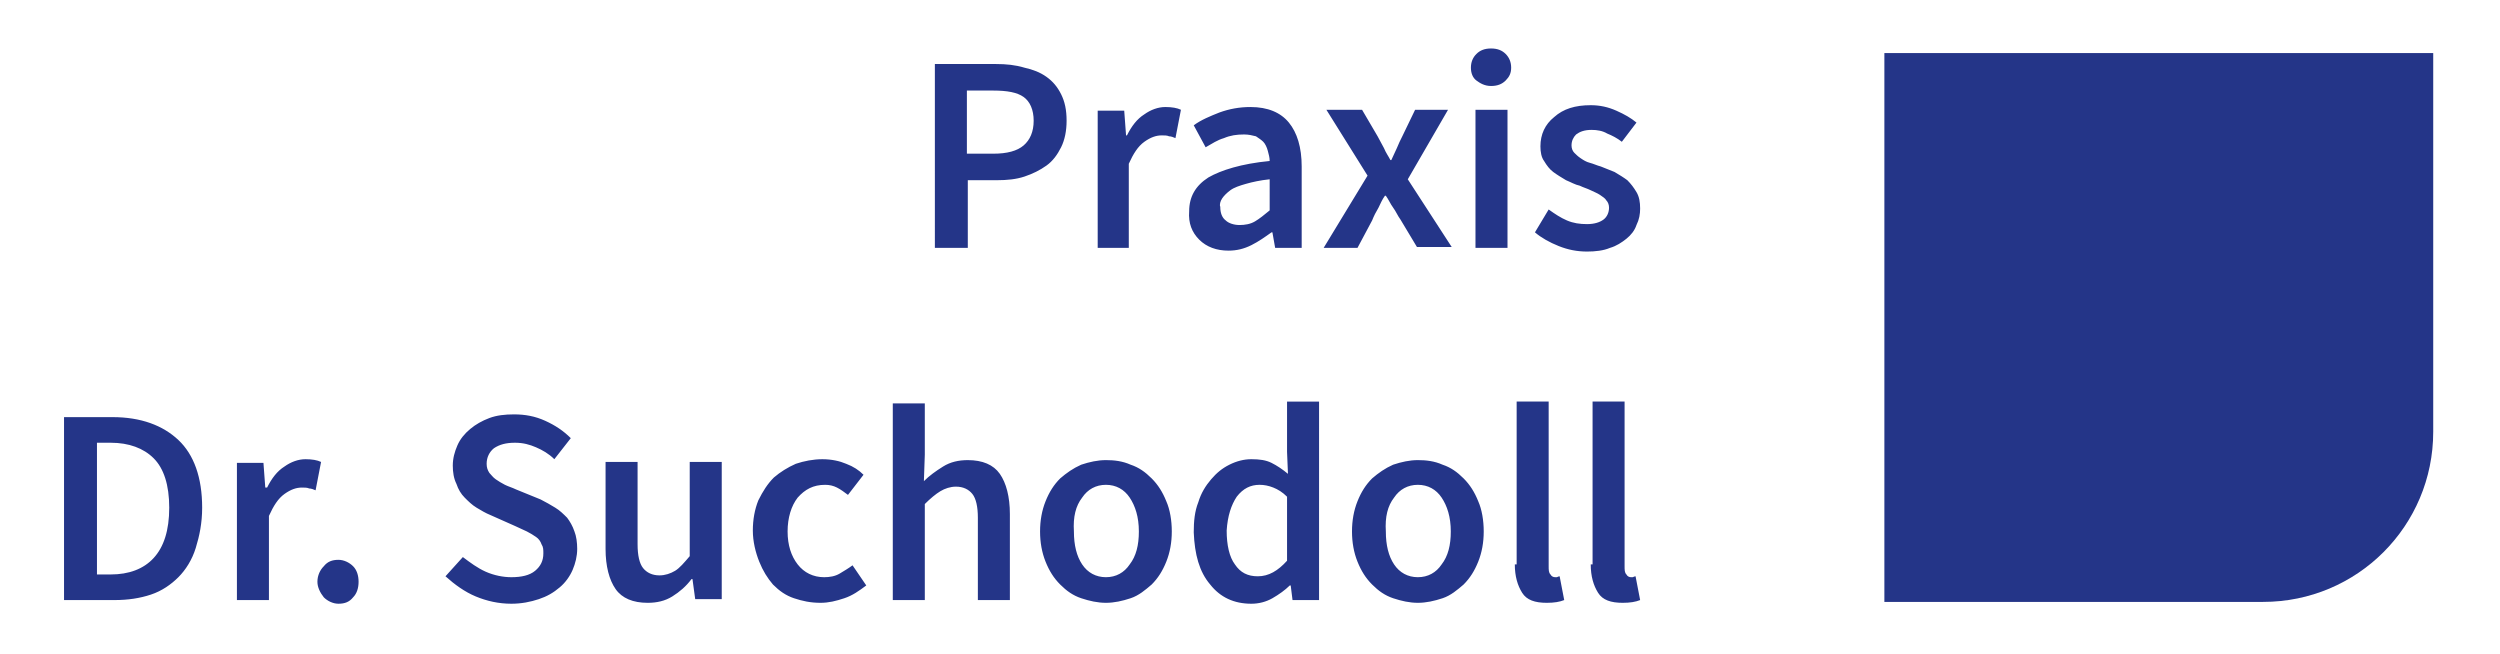
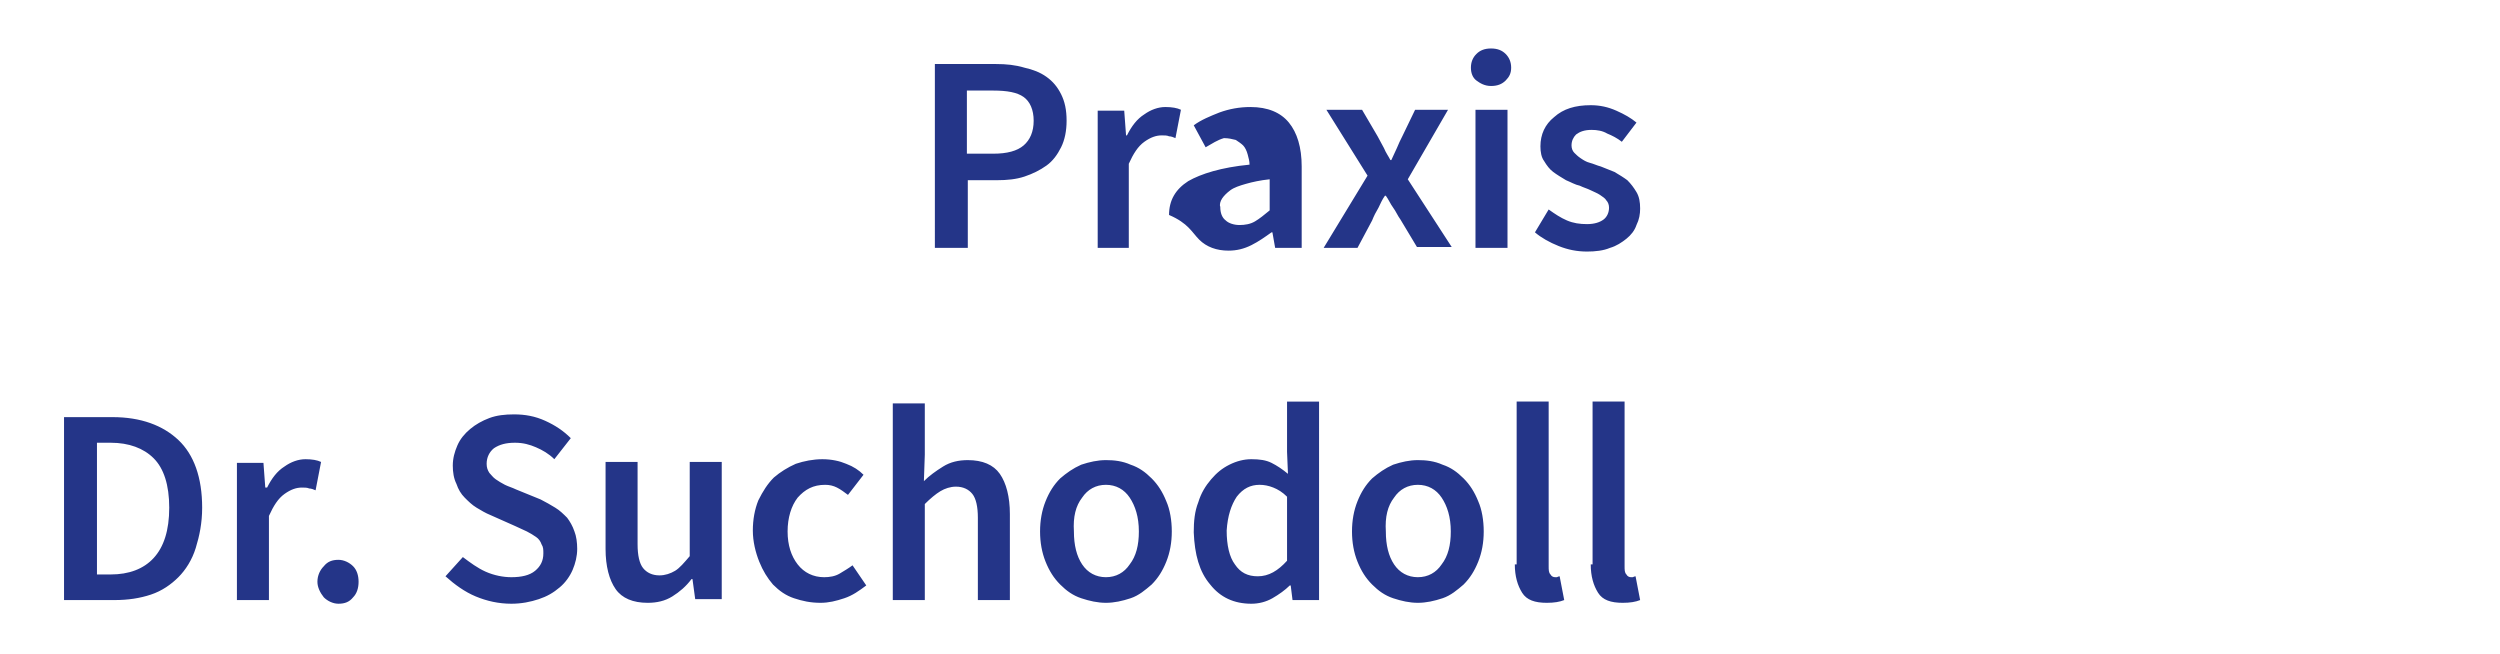
<svg xmlns="http://www.w3.org/2000/svg" version="1.1" id="Ebene_1" x="0px" y="0px" viewBox="0 0 273.3 71.5" style="enable-background:new 0 0 273.3 71.5;" xml:space="preserve">
  <style type="text/css">
	.st0{fill:#243588;}
</style>
  <g>
-     <path class="st0" d="M206,5.8v60h41.4c10.3,0,18.6-8.3,18.6-18.6V5.8H206z" />
    <path class="st0" d="M173.9,61.7c0,1.3,0.3,2.3,0.8,3.1c0.5,0.8,1.4,1.1,2.7,1.1c0.8,0,1.4-0.1,1.9-0.3l-0.5-2.6   c-0.1,0-0.3,0.1-0.3,0.1h-0.2c-0.2,0-0.4-0.1-0.5-0.3c-0.2-0.2-0.2-0.5-0.2-0.9v-18h-3.5V61.7z M165.6,61.7c0,1.3,0.3,2.3,0.8,3.1   c0.5,0.8,1.4,1.1,2.7,1.1c0.8,0,1.4-0.1,1.9-0.3l-0.5-2.6c-0.1,0-0.3,0.1-0.3,0.1h-0.2c-0.2,0-0.4-0.1-0.5-0.3   c-0.2-0.2-0.2-0.5-0.2-0.9v-18h-3.5V61.7z M152.4,54.4c0.6-0.9,1.5-1.4,2.6-1.4c1.1,0,2,0.5,2.6,1.4s1,2.1,1,3.7   c0,1.5-0.3,2.7-1,3.6c-0.6,0.9-1.5,1.4-2.6,1.4c-1.1,0-2-0.5-2.6-1.4c-0.6-0.9-0.9-2.1-0.9-3.6C151.4,56.5,151.7,55.3,152.4,54.4    M148.4,61.4c0.4,1,0.9,1.8,1.6,2.5c0.7,0.7,1.4,1.2,2.3,1.5c0.9,0.3,1.8,0.5,2.7,0.5c0.9,0,1.8-0.2,2.7-0.5   c0.9-0.3,1.6-0.9,2.3-1.5c0.7-0.7,1.2-1.5,1.6-2.5c0.4-1,0.6-2.1,0.6-3.3s-0.2-2.4-0.6-3.3c-0.4-1-0.9-1.8-1.6-2.5   c-0.7-0.7-1.4-1.2-2.3-1.5c-0.9-0.4-1.8-0.5-2.7-0.5c-0.9,0-1.8,0.2-2.7,0.5c-0.9,0.4-1.6,0.9-2.3,1.5c-0.7,0.7-1.2,1.5-1.6,2.5   c-0.4,1-0.6,2.1-0.6,3.3S148,60.4,148.4,61.4 M135.2,54.3c0.7-0.9,1.5-1.3,2.5-1.3c0.5,0,1,0.1,1.5,0.3c0.5,0.2,1,0.5,1.5,1v7   c-1,1.1-2,1.7-3.2,1.7c-1.1,0-1.9-0.4-2.5-1.3c-0.6-0.8-0.9-2.1-0.9-3.7C134.2,56.4,134.6,55.2,135.2,54.3 M132.3,63.9   c1.1,1.4,2.6,2.1,4.5,2.1c0.8,0,1.6-0.2,2.3-0.6c0.7-0.4,1.4-0.9,1.9-1.4h0.1l0.2,1.6h2.9V43.9h-3.5v5.5l0.1,2.4   c-0.6-0.5-1.2-0.9-1.8-1.2c-0.6-0.3-1.3-0.4-2.2-0.4c-0.8,0-1.6,0.2-2.4,0.6c-0.8,0.4-1.4,0.9-2,1.6c-0.6,0.7-1.1,1.5-1.4,2.5   c-0.4,1-0.5,2.1-0.5,3.3C130.6,60.6,131.1,62.5,132.3,63.9 M118.3,54.4c0.6-0.9,1.5-1.4,2.6-1.4c1.1,0,2,0.5,2.6,1.4   c0.6,0.9,1,2.1,1,3.7c0,1.5-0.3,2.7-1,3.6c-0.6,0.9-1.5,1.4-2.6,1.4c-1.1,0-2-0.5-2.6-1.4c-0.6-0.9-0.9-2.1-0.9-3.6   C117.3,56.5,117.6,55.3,118.3,54.4 M114.3,61.4c0.4,1,0.9,1.8,1.6,2.5c0.7,0.7,1.4,1.2,2.3,1.5c0.9,0.3,1.8,0.5,2.7,0.5   c0.9,0,1.8-0.2,2.7-0.5s1.6-0.9,2.3-1.5c0.7-0.7,1.2-1.5,1.6-2.5c0.4-1,0.6-2.1,0.6-3.3s-0.2-2.4-0.6-3.3c-0.4-1-0.9-1.8-1.6-2.5   c-0.7-0.7-1.4-1.2-2.3-1.5c-0.9-0.4-1.8-0.5-2.7-0.5c-0.9,0-1.8,0.2-2.7,0.5c-0.9,0.4-1.6,0.9-2.3,1.5c-0.7,0.7-1.2,1.5-1.6,2.5   c-0.4,1-0.6,2.1-0.6,3.3S113.9,60.4,114.3,61.4 M97.6,65.6h3.5V55.1c0.6-0.6,1.2-1.1,1.7-1.4c0.5-0.3,1.1-0.5,1.7-0.5   c0.8,0,1.4,0.3,1.8,0.8c0.4,0.5,0.6,1.4,0.6,2.6v9h3.5v-9.4c0-1.9-0.4-3.4-1.1-4.4c-0.7-1-1.9-1.5-3.5-1.5c-1,0-1.9,0.2-2.7,0.7   c-0.8,0.5-1.5,1-2.1,1.6l0.1-2.9v-5.6h-3.5V65.6z M83,61.4c0.4,1,0.9,1.8,1.5,2.5c0.7,0.7,1.4,1.2,2.3,1.5c0.9,0.3,1.8,0.5,2.9,0.5   c0.9,0,1.7-0.2,2.6-0.5c0.9-0.3,1.6-0.8,2.4-1.4l-1.5-2.2c-0.4,0.3-0.9,0.6-1.4,0.9s-1.1,0.4-1.7,0.4c-1.2,0-2.2-0.5-2.9-1.4   c-0.7-0.9-1.1-2.1-1.1-3.6c0-1.5,0.4-2.8,1.1-3.7c0.8-0.9,1.7-1.4,3-1.4c0.5,0,0.9,0.1,1.3,0.3c0.4,0.2,0.8,0.5,1.2,0.8l1.7-2.2   c-0.5-0.5-1.1-0.9-1.9-1.2c-0.7-0.3-1.6-0.5-2.6-0.5c-1,0-2,0.2-2.9,0.5c-0.9,0.4-1.7,0.9-2.4,1.5c-0.7,0.7-1.2,1.5-1.7,2.5   c-0.4,1-0.6,2.1-0.6,3.3S82.6,60.4,83,61.4 M66.2,60c0,1.9,0.4,3.4,1.1,4.4c0.7,1,1.9,1.5,3.5,1.5c1,0,1.9-0.2,2.7-0.7   c0.8-0.5,1.5-1.1,2.1-1.9h0.1l0.3,2.2h2.9v-15h-3.5v10.3c-0.6,0.7-1.1,1.3-1.6,1.6c-0.5,0.3-1.1,0.5-1.7,0.5   c-0.8,0-1.4-0.3-1.8-0.8c-0.4-0.5-0.6-1.4-0.6-2.6v-9h-3.5V60z M48.7,63c1,0.9,2.1,1.7,3.3,2.2c1.2,0.5,2.5,0.8,3.9,0.8   c1.1,0,2.1-0.2,3-0.5c0.9-0.3,1.6-0.7,2.3-1.3c0.6-0.5,1.1-1.2,1.4-1.9s0.5-1.5,0.5-2.3c0-0.7-0.1-1.4-0.3-1.9   c-0.2-0.6-0.5-1.1-0.8-1.5c-0.4-0.4-0.8-0.8-1.3-1.1c-0.5-0.3-1-0.6-1.6-0.9l-2.7-1.1c-0.4-0.2-0.8-0.3-1.2-0.5   c-0.4-0.2-0.7-0.4-1-0.6s-0.5-0.5-0.7-0.7c-0.2-0.3-0.3-0.6-0.3-1c0-0.7,0.3-1.3,0.8-1.7c0.6-0.4,1.3-0.6,2.3-0.6   c0.9,0,1.6,0.2,2.3,0.5c0.7,0.3,1.4,0.7,2,1.3l1.8-2.3c-0.8-0.8-1.7-1.4-2.8-1.9c-1.1-0.5-2.2-0.7-3.4-0.7c-1,0-1.9,0.1-2.7,0.4   c-0.8,0.3-1.5,0.7-2.1,1.2c-0.6,0.5-1.1,1.1-1.4,1.8c-0.3,0.7-0.5,1.4-0.5,2.2c0,0.7,0.1,1.4,0.4,2c0.2,0.6,0.5,1.1,0.9,1.5   c0.4,0.4,0.8,0.8,1.3,1.1c0.5,0.3,1,0.6,1.5,0.8l2.7,1.2c0.4,0.2,0.9,0.4,1.3,0.6c0.4,0.2,0.7,0.4,1,0.6c0.3,0.2,0.5,0.5,0.6,0.8   c0.2,0.3,0.2,0.6,0.2,1c0,0.8-0.3,1.4-0.9,1.9s-1.5,0.7-2.6,0.7c-0.9,0-1.9-0.2-2.8-0.6c-0.9-0.4-1.7-1-2.5-1.6L48.7,63z    M35.4,65.3c0.4,0.4,1,0.7,1.6,0.7c0.7,0,1.2-0.2,1.6-0.7c0.4-0.4,0.6-1,0.6-1.7c0-0.7-0.2-1.3-0.6-1.7c-0.4-0.4-1-0.7-1.6-0.7   c-0.7,0-1.2,0.2-1.6,0.7c-0.4,0.4-0.7,1-0.7,1.7C34.7,64.2,35,64.8,35.4,65.3 M25.9,65.6h3.5v-9.2c0.5-1.1,1-1.9,1.7-2.4   c0.7-0.5,1.3-0.7,1.9-0.7c0.3,0,0.6,0,0.8,0.1c0.2,0,0.5,0.1,0.7,0.2l0.6-3.1c-0.4-0.2-1-0.3-1.7-0.3c-0.8,0-1.6,0.3-2.3,0.8   c-0.8,0.5-1.4,1.3-1.9,2.3H29l-0.2-2.7h-2.9V65.6z M10.6,62.7V48.4h1.5c2,0,3.6,0.6,4.7,1.7c1.1,1.1,1.7,2.9,1.7,5.4   c0,2.5-0.6,4.3-1.7,5.5c-1.1,1.2-2.7,1.8-4.7,1.8H10.6z M7,65.6h5.5c1.5,0,2.8-0.2,4-0.6c1.2-0.4,2.2-1.1,3-1.9   c0.8-0.8,1.5-1.9,1.9-3.2c0.4-1.3,0.7-2.7,0.7-4.4c0-3.3-0.9-5.8-2.6-7.4s-4.1-2.5-7.2-2.5H7V65.6z" />
-     <path class="st0" d="M167.8,25.4c0.7,0.6,1.6,1.1,2.6,1.5c1,0.4,2,0.6,3.1,0.6c0.9,0,1.8-0.1,2.5-0.4c0.7-0.2,1.3-0.6,1.8-1   c0.5-0.4,0.9-0.9,1.1-1.5c0.3-0.6,0.4-1.2,0.4-1.8c0-0.7-0.1-1.3-0.4-1.8c-0.3-0.5-0.6-0.9-1-1.3c-0.4-0.3-0.9-0.6-1.4-0.9   c-0.5-0.2-1-0.4-1.5-0.6c-0.4-0.1-0.8-0.3-1.2-0.4c-0.4-0.1-0.7-0.3-1-0.5c-0.3-0.2-0.5-0.4-0.7-0.6c-0.2-0.2-0.3-0.5-0.3-0.8   c0-0.5,0.2-0.9,0.5-1.2c0.4-0.3,0.9-0.5,1.7-0.5c0.6,0,1.2,0.1,1.7,0.4c0.5,0.2,1.1,0.5,1.6,0.9l1.6-2.1c-0.6-0.5-1.3-0.9-2.2-1.3   s-1.8-0.6-2.8-0.6c-1.7,0-3,0.4-4,1.3c-1,0.8-1.5,1.9-1.5,3.2c0,0.6,0.1,1.2,0.4,1.6c0.3,0.5,0.6,0.9,1,1.2   c0.4,0.3,0.9,0.6,1.4,0.9c0.5,0.2,1,0.5,1.5,0.6c0.4,0.2,0.8,0.3,1.2,0.5c0.4,0.2,0.7,0.3,1,0.5c0.3,0.2,0.6,0.4,0.7,0.6   c0.2,0.2,0.3,0.5,0.3,0.8c0,0.5-0.2,1-0.6,1.3c-0.4,0.3-1,0.5-1.8,0.5c-0.8,0-1.5-0.1-2.2-0.4c-0.7-0.3-1.3-0.7-2-1.2L167.8,25.4z    M161.3,27.1h3.5V12h-3.5V27.1z M164.6,8.8c0.4-0.4,0.6-0.8,0.6-1.4c0-0.6-0.2-1.1-0.6-1.5c-0.4-0.4-0.9-0.6-1.6-0.6   s-1.2,0.2-1.6,0.6c-0.4,0.4-0.6,0.9-0.6,1.5c0,0.6,0.2,1.1,0.6,1.4s0.9,0.6,1.6,0.6S164.2,9.2,164.6,8.8 M144.7,27.1h3.7l1.6-3   c0.2-0.5,0.4-0.9,0.7-1.4c0.2-0.4,0.4-0.9,0.7-1.3h0.1c0.3,0.4,0.5,0.9,0.8,1.3c0.3,0.4,0.5,0.9,0.8,1.3l1.8,3h3.8l-4.8-7.4   l4.4-7.6h-3.6l-1.4,2.9c-0.2,0.4-0.4,0.8-0.6,1.3c-0.2,0.4-0.4,0.9-0.6,1.3h-0.1c-0.2-0.4-0.5-0.8-0.7-1.3   c-0.2-0.4-0.5-0.9-0.7-1.3l-1.7-2.9H145l4.5,7.2L144.7,27.1z M133.6,21.7c0.2-0.3,0.5-0.6,0.9-0.9c0.4-0.3,1-0.5,1.7-0.7   c0.7-0.2,1.6-0.4,2.6-0.5V23c-0.6,0.5-1.1,0.9-1.6,1.2c-0.5,0.3-1.1,0.4-1.7,0.4c-0.6,0-1.2-0.2-1.5-0.5c-0.4-0.3-0.6-0.8-0.6-1.5   C133.3,22.4,133.4,22,133.6,21.7 M131.1,26.2c0.8,0.8,1.9,1.2,3.2,1.2c0.9,0,1.7-0.2,2.5-0.6c0.8-0.4,1.5-0.9,2.2-1.4h0.1l0.3,1.7   h2.9v-8.9c0-2.1-0.5-3.7-1.4-4.8c-0.9-1.1-2.3-1.7-4.2-1.7c-1.2,0-2.3,0.2-3.4,0.6c-1,0.4-2,0.8-2.8,1.4l1.3,2.4   c0.7-0.4,1.3-0.8,2-1c0.7-0.3,1.4-0.4,2.2-0.4c0.5,0,0.9,0.1,1.3,0.2c0.3,0.2,0.6,0.4,0.8,0.6s0.4,0.6,0.5,1   c0.1,0.4,0.2,0.7,0.2,1.1c-3.1,0.3-5.3,1-6.7,1.8c-1.4,0.9-2.1,2.1-2.1,3.7C129.9,24.4,130.3,25.4,131.1,26.2 M119.9,27.1h3.5v-9.2   c0.5-1.1,1-1.9,1.7-2.4c0.7-0.5,1.3-0.7,1.9-0.7c0.3,0,0.6,0,0.8,0.1c0.2,0,0.5,0.1,0.7,0.2l0.6-3.1c-0.4-0.2-1-0.3-1.7-0.3   c-0.8,0-1.6,0.3-2.3,0.8c-0.8,0.5-1.4,1.3-1.9,2.3h-0.1l-0.2-2.7h-2.9V27.1z M105.7,16.9v-7h2.9c1.5,0,2.6,0.2,3.3,0.7   c0.7,0.5,1.1,1.4,1.1,2.6c0,1.2-0.4,2.1-1.1,2.7c-0.7,0.6-1.8,0.9-3.3,0.9H105.7z M102.2,27.1h3.6v-7.4h3.2c1.1,0,2.1-0.1,3-0.4   c0.9-0.3,1.7-0.7,2.4-1.2c0.7-0.5,1.2-1.2,1.6-2c0.4-0.8,0.6-1.8,0.6-2.9c0-1.2-0.2-2.1-0.6-2.9c-0.4-0.8-0.9-1.4-1.6-1.9   c-0.7-0.5-1.5-0.8-2.4-1C111,7.1,110,7,108.9,7h-6.7V27.1z" />
+     <path class="st0" d="M167.8,25.4c0.7,0.6,1.6,1.1,2.6,1.5c1,0.4,2,0.6,3.1,0.6c0.9,0,1.8-0.1,2.5-0.4c0.7-0.2,1.3-0.6,1.8-1   c0.5-0.4,0.9-0.9,1.1-1.5c0.3-0.6,0.4-1.2,0.4-1.8c0-0.7-0.1-1.3-0.4-1.8c-0.3-0.5-0.6-0.9-1-1.3c-0.4-0.3-0.9-0.6-1.4-0.9   c-0.5-0.2-1-0.4-1.5-0.6c-0.4-0.1-0.8-0.3-1.2-0.4c-0.4-0.1-0.7-0.3-1-0.5c-0.3-0.2-0.5-0.4-0.7-0.6c-0.2-0.2-0.3-0.5-0.3-0.8   c0-0.5,0.2-0.9,0.5-1.2c0.4-0.3,0.9-0.5,1.7-0.5c0.6,0,1.2,0.1,1.7,0.4c0.5,0.2,1.1,0.5,1.6,0.9l1.6-2.1c-0.6-0.5-1.3-0.9-2.2-1.3   s-1.8-0.6-2.8-0.6c-1.7,0-3,0.4-4,1.3c-1,0.8-1.5,1.9-1.5,3.2c0,0.6,0.1,1.2,0.4,1.6c0.3,0.5,0.6,0.9,1,1.2   c0.4,0.3,0.9,0.6,1.4,0.9c0.5,0.2,1,0.5,1.5,0.6c0.4,0.2,0.8,0.3,1.2,0.5c0.4,0.2,0.7,0.3,1,0.5c0.3,0.2,0.6,0.4,0.7,0.6   c0.2,0.2,0.3,0.5,0.3,0.8c0,0.5-0.2,1-0.6,1.3c-0.4,0.3-1,0.5-1.8,0.5c-0.8,0-1.5-0.1-2.2-0.4c-0.7-0.3-1.3-0.7-2-1.2L167.8,25.4z    M161.3,27.1h3.5V12h-3.5V27.1z M164.6,8.8c0.4-0.4,0.6-0.8,0.6-1.4c0-0.6-0.2-1.1-0.6-1.5c-0.4-0.4-0.9-0.6-1.6-0.6   s-1.2,0.2-1.6,0.6c-0.4,0.4-0.6,0.9-0.6,1.5c0,0.6,0.2,1.1,0.6,1.4s0.9,0.6,1.6,0.6S164.2,9.2,164.6,8.8 M144.7,27.1h3.7l1.6-3   c0.2-0.5,0.4-0.9,0.7-1.4c0.2-0.4,0.4-0.9,0.7-1.3h0.1c0.3,0.4,0.5,0.9,0.8,1.3c0.3,0.4,0.5,0.9,0.8,1.3l1.8,3h3.8l-4.8-7.4   l4.4-7.6h-3.6l-1.4,2.9c-0.2,0.4-0.4,0.8-0.6,1.3c-0.2,0.4-0.4,0.9-0.6,1.3h-0.1c-0.2-0.4-0.5-0.8-0.7-1.3   c-0.2-0.4-0.5-0.9-0.7-1.3l-1.7-2.9H145l4.5,7.2L144.7,27.1z M133.6,21.7c0.2-0.3,0.5-0.6,0.9-0.9c0.4-0.3,1-0.5,1.7-0.7   c0.7-0.2,1.6-0.4,2.6-0.5V23c-0.6,0.5-1.1,0.9-1.6,1.2c-0.5,0.3-1.1,0.4-1.7,0.4c-0.6,0-1.2-0.2-1.5-0.5c-0.4-0.3-0.6-0.8-0.6-1.5   C133.3,22.4,133.4,22,133.6,21.7 M131.1,26.2c0.8,0.8,1.9,1.2,3.2,1.2c0.9,0,1.7-0.2,2.5-0.6c0.8-0.4,1.5-0.9,2.2-1.4h0.1l0.3,1.7   h2.9v-8.9c0-2.1-0.5-3.7-1.4-4.8c-0.9-1.1-2.3-1.7-4.2-1.7c-1.2,0-2.3,0.2-3.4,0.6c-1,0.4-2,0.8-2.8,1.4l1.3,2.4   c0.7-0.4,1.3-0.8,2-1c0.5,0,0.9,0.1,1.3,0.2c0.3,0.2,0.6,0.4,0.8,0.6s0.4,0.6,0.5,1   c0.1,0.4,0.2,0.7,0.2,1.1c-3.1,0.3-5.3,1-6.7,1.8c-1.4,0.9-2.1,2.1-2.1,3.7C129.9,24.4,130.3,25.4,131.1,26.2 M119.9,27.1h3.5v-9.2   c0.5-1.1,1-1.9,1.7-2.4c0.7-0.5,1.3-0.7,1.9-0.7c0.3,0,0.6,0,0.8,0.1c0.2,0,0.5,0.1,0.7,0.2l0.6-3.1c-0.4-0.2-1-0.3-1.7-0.3   c-0.8,0-1.6,0.3-2.3,0.8c-0.8,0.5-1.4,1.3-1.9,2.3h-0.1l-0.2-2.7h-2.9V27.1z M105.7,16.9v-7h2.9c1.5,0,2.6,0.2,3.3,0.7   c0.7,0.5,1.1,1.4,1.1,2.6c0,1.2-0.4,2.1-1.1,2.7c-0.7,0.6-1.8,0.9-3.3,0.9H105.7z M102.2,27.1h3.6v-7.4h3.2c1.1,0,2.1-0.1,3-0.4   c0.9-0.3,1.7-0.7,2.4-1.2c0.7-0.5,1.2-1.2,1.6-2c0.4-0.8,0.6-1.8,0.6-2.9c0-1.2-0.2-2.1-0.6-2.9c-0.4-0.8-0.9-1.4-1.6-1.9   c-0.7-0.5-1.5-0.8-2.4-1C111,7.1,110,7,108.9,7h-6.7V27.1z" />
  </g>
</svg>